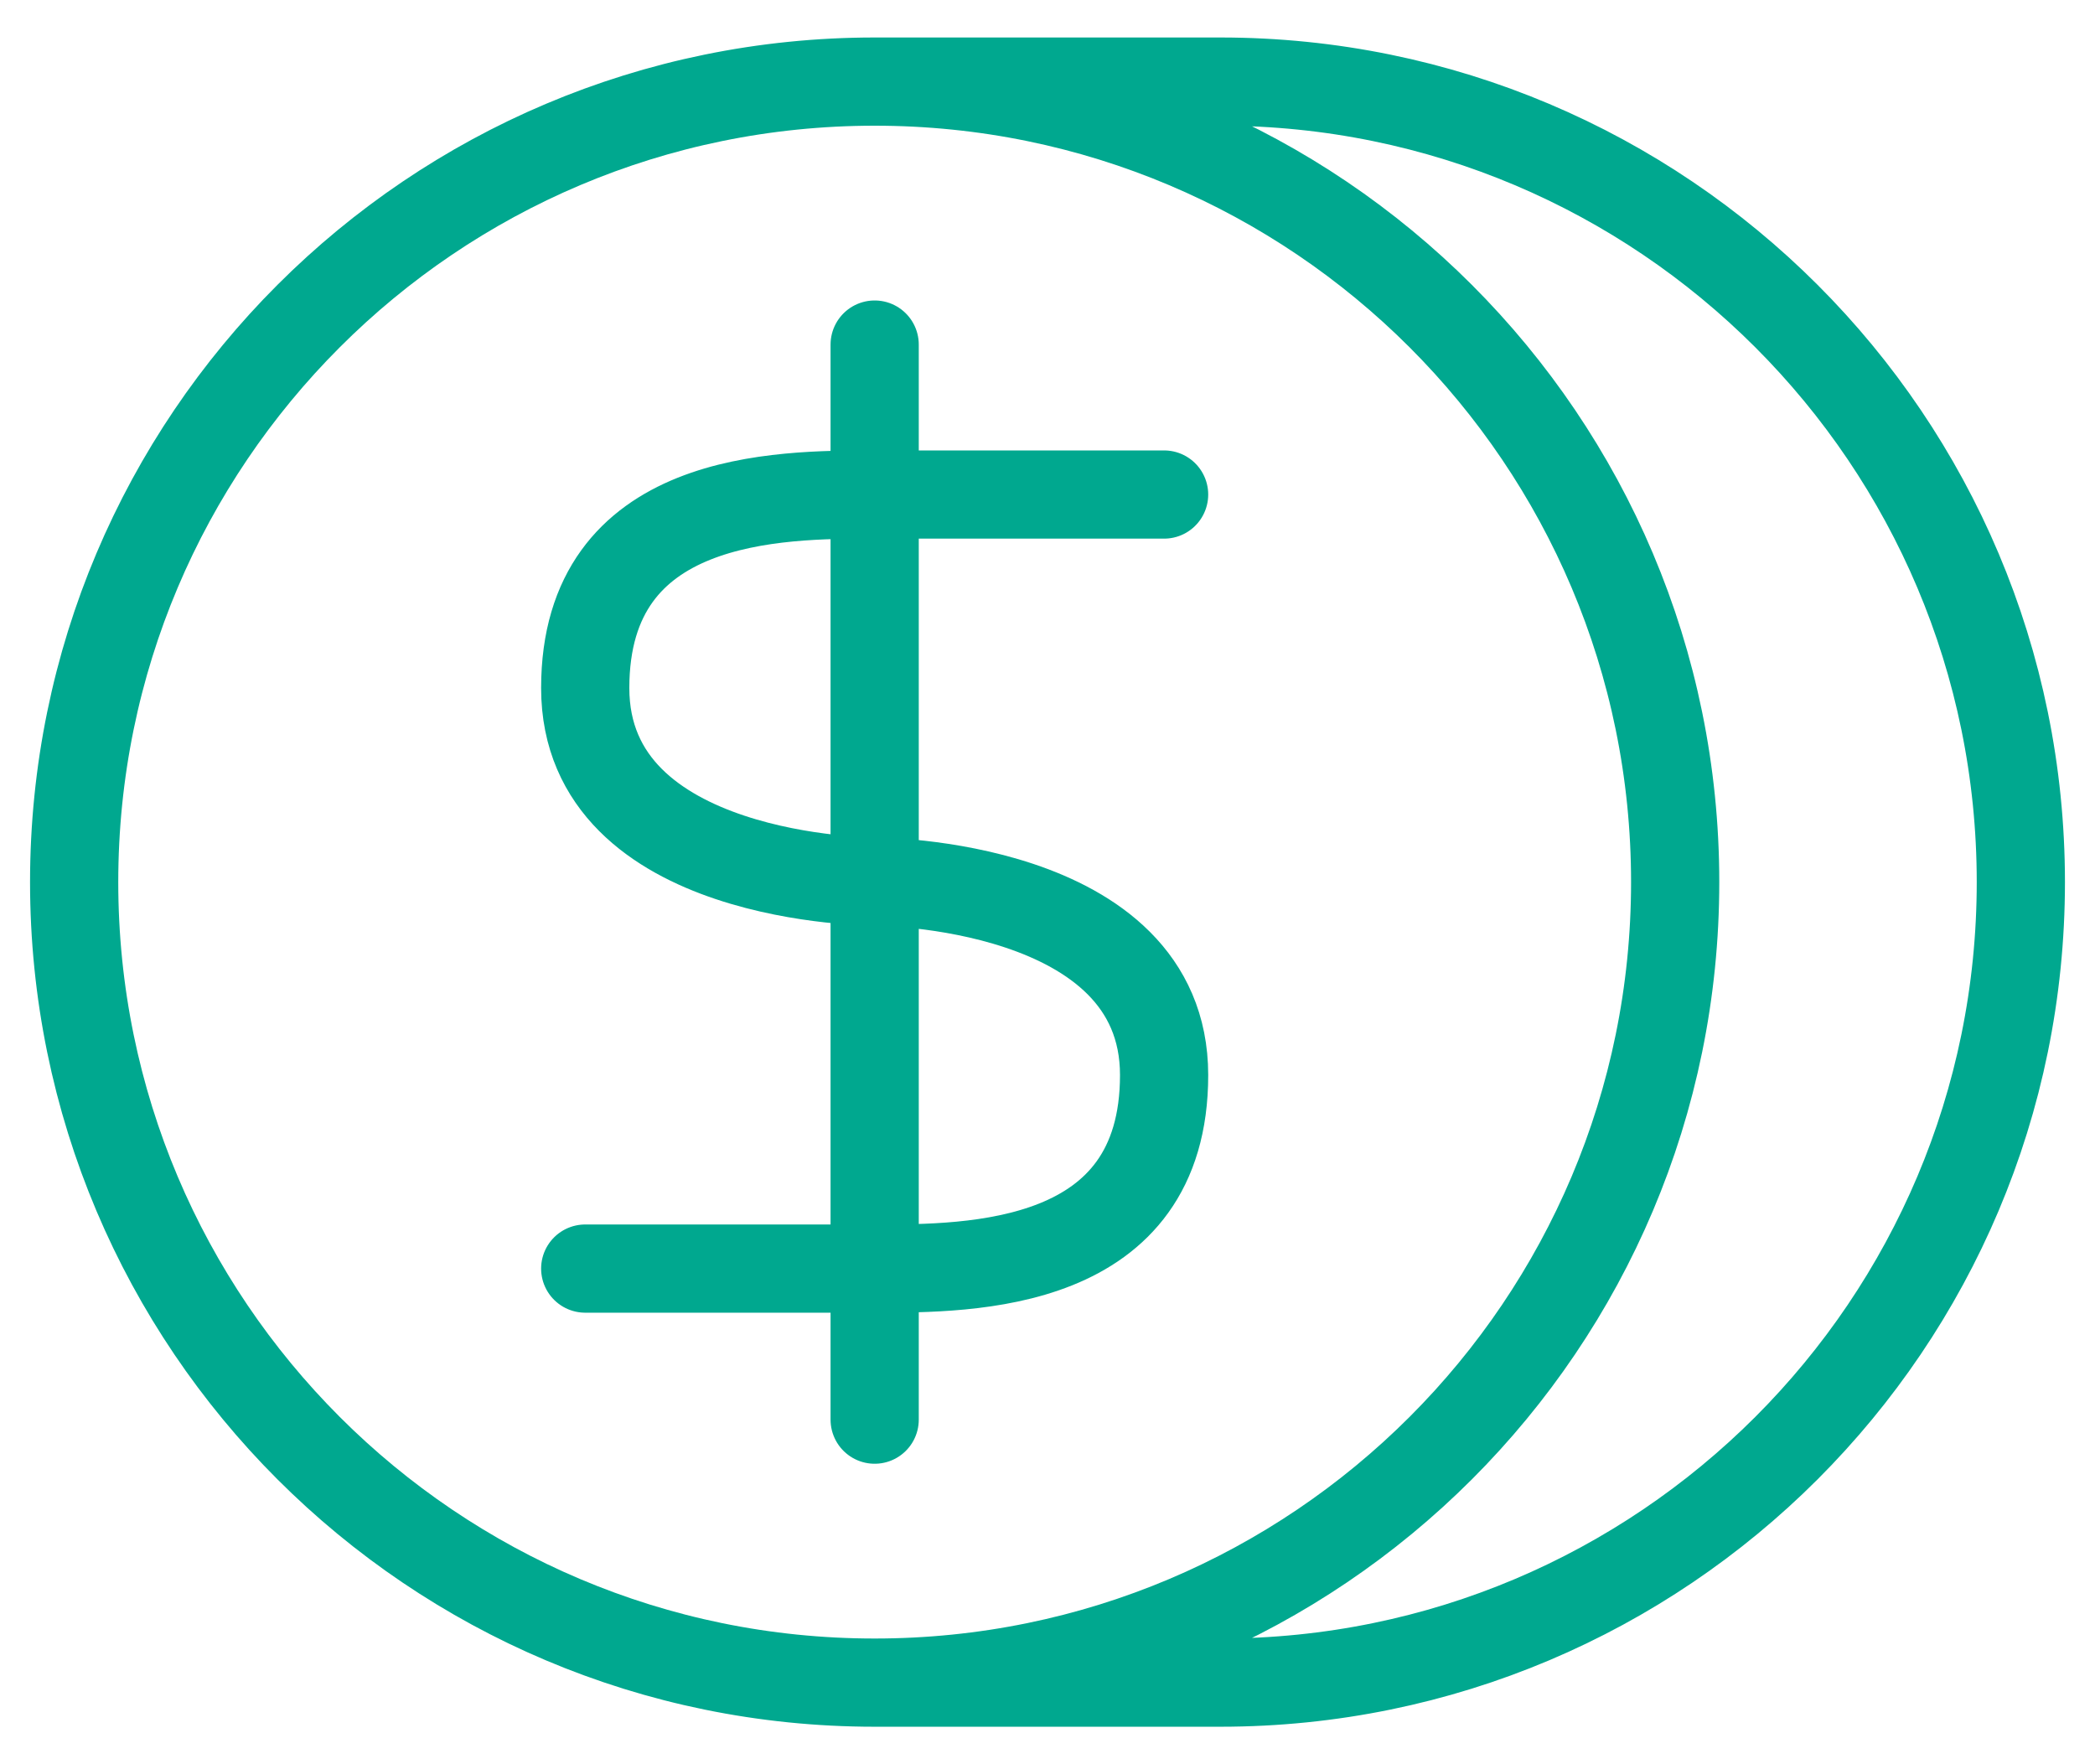
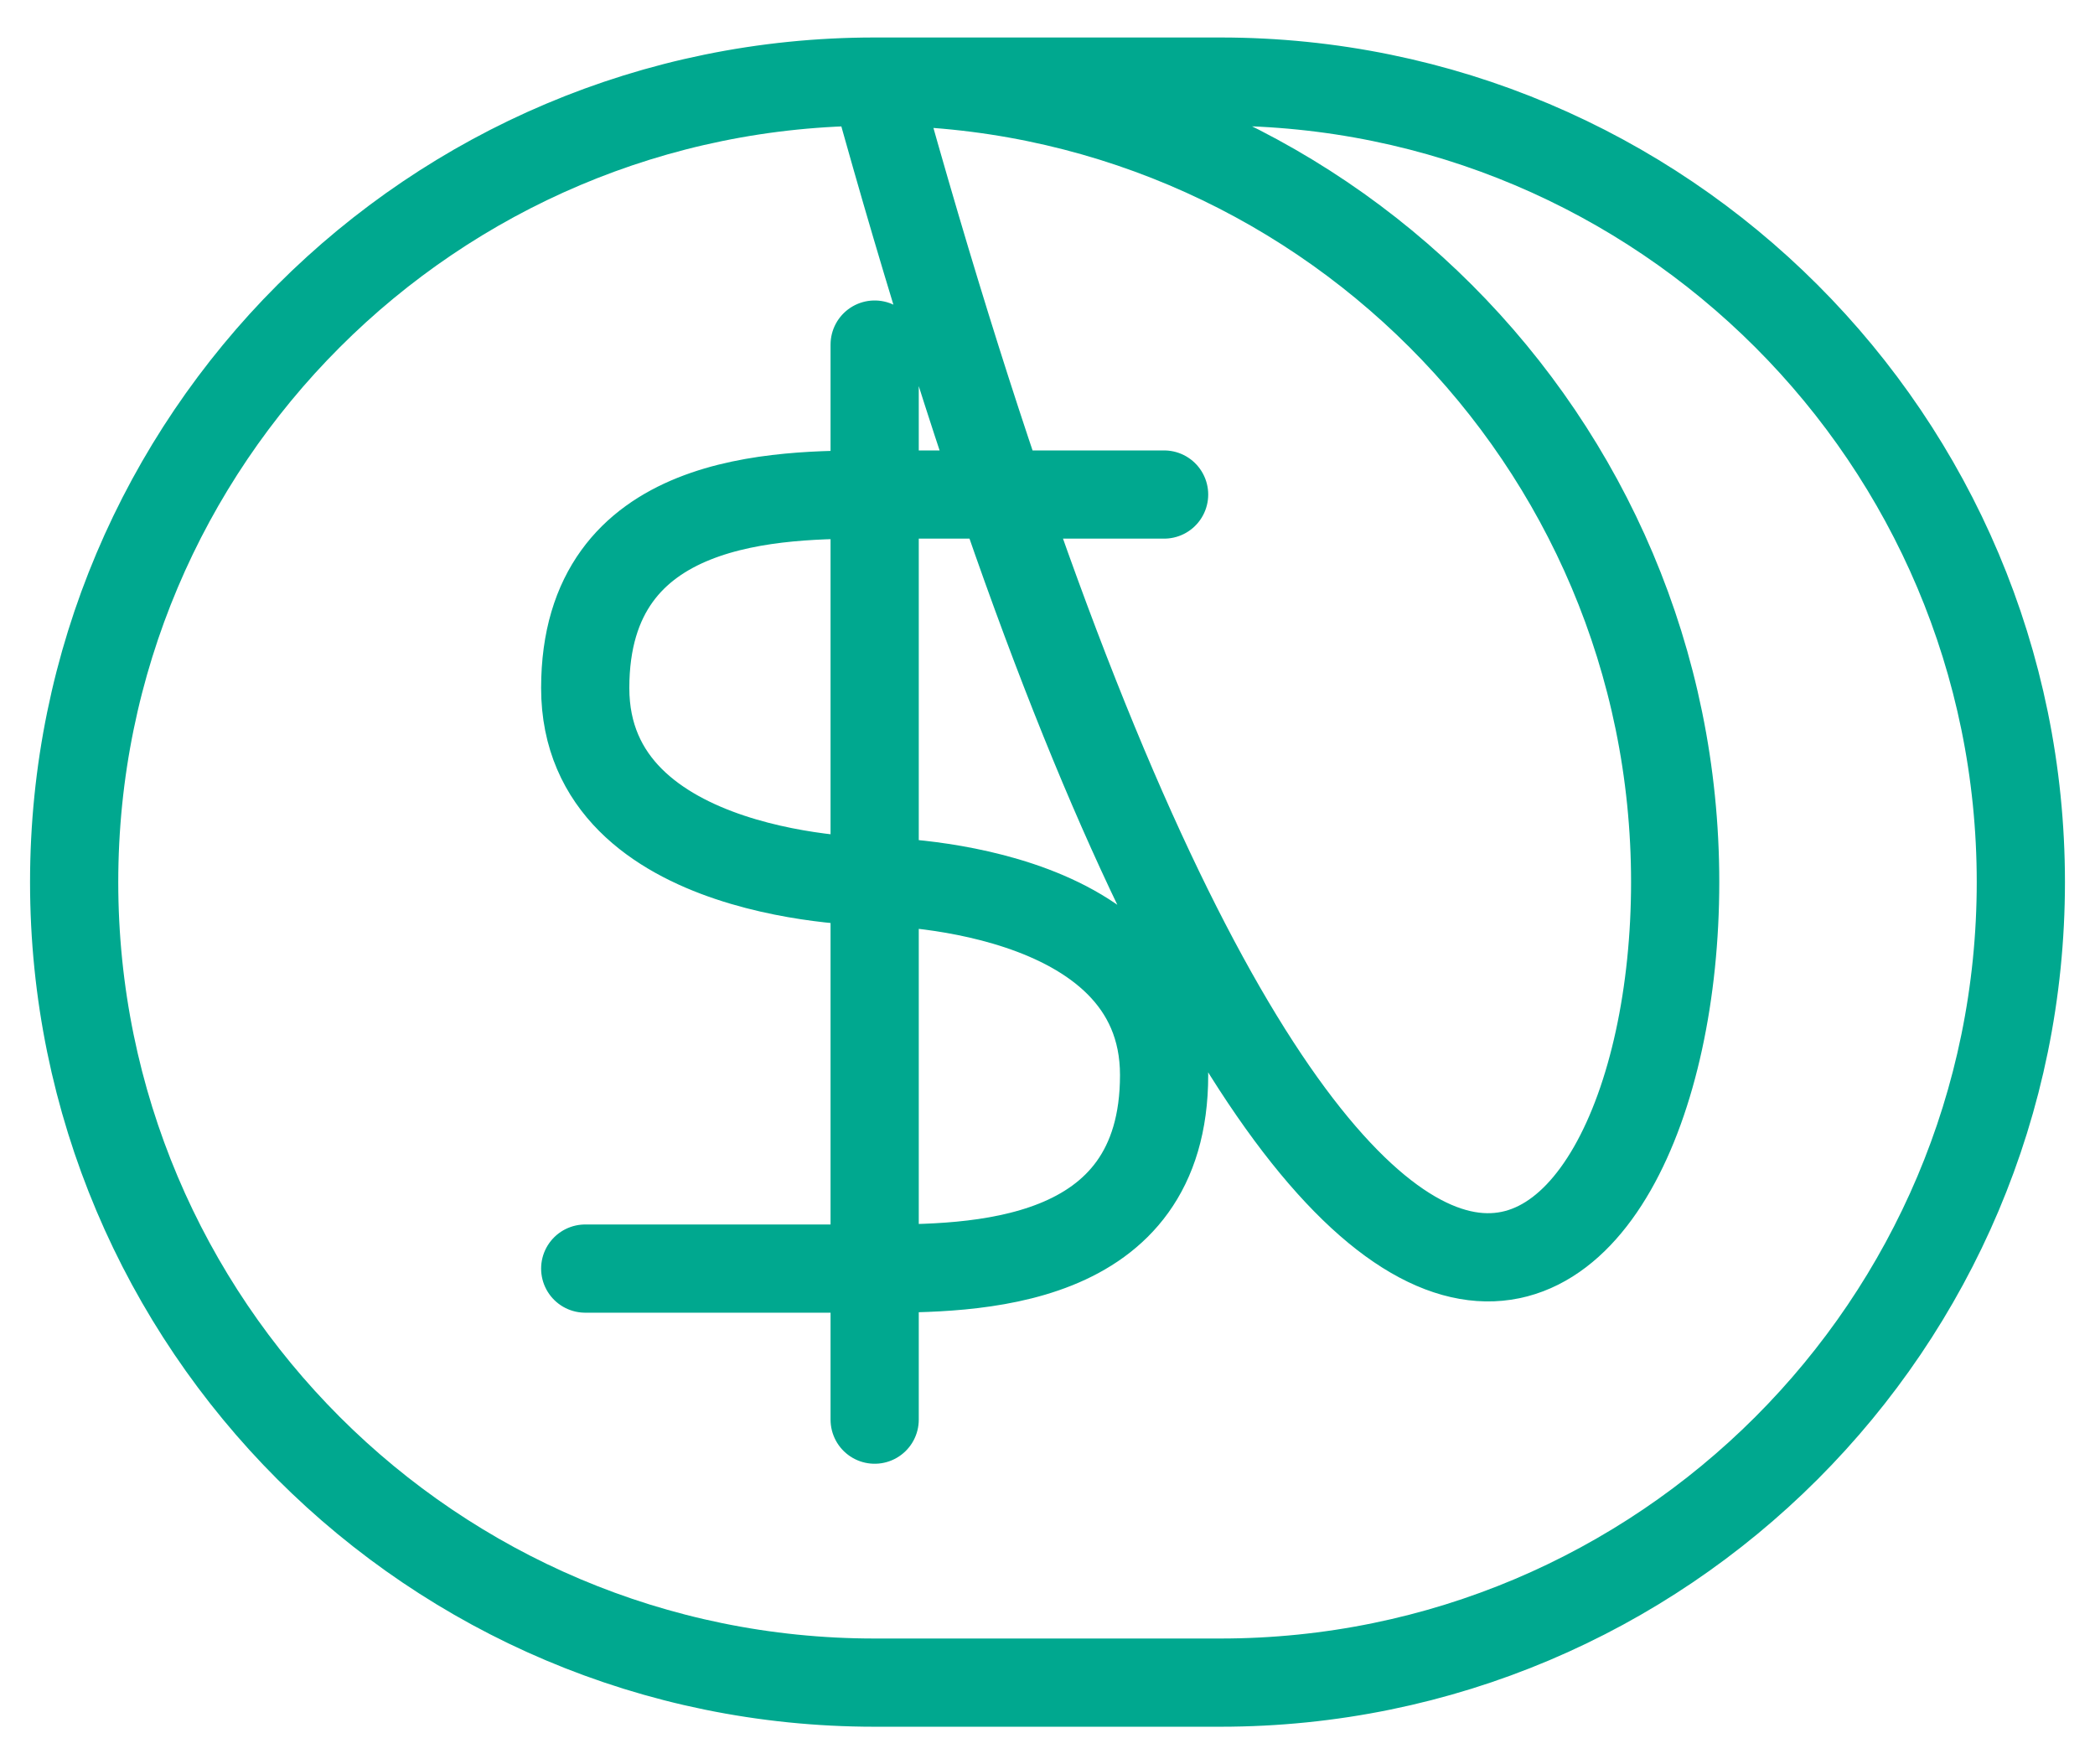
<svg xmlns="http://www.w3.org/2000/svg" width="38" height="32" viewBox="0 0 38 32" fill="none">
-   <path d="M15.865 30.52H22.135C30.155 30.52 36.655 24.02 36.655 16C36.655 7.98 30.155 1.48 22.135 1.48H15.865M15.865 30.52C23.884 30.52 30.385 24.019 30.385 16C30.385 7.981 23.884 1.48 15.865 1.48M15.865 30.52C7.846 30.52 1.345 24.019 1.345 16C1.345 7.981 7.846 1.48 15.865 1.48M15.865 6.25V25.75M10.615 23.01H15.865C17.625 23.01 21.115 23.01 21.115 19.5C21.115 15.99 15.865 15.99 15.865 15.99C15.865 15.99 10.615 15.99 10.615 12.48C10.615 8.97 14.125 8.97 15.865 8.97H21.115" stroke="#00A88F" stroke-width="1.6" stroke-linecap="round" stroke-linejoin="round" />
+   <path d="M15.865 30.52H22.135C30.155 30.52 36.655 24.02 36.655 16C36.655 7.98 30.155 1.48 22.135 1.48H15.865C23.884 30.52 30.385 24.019 30.385 16C30.385 7.981 23.884 1.48 15.865 1.48M15.865 30.52C7.846 30.52 1.345 24.019 1.345 16C1.345 7.981 7.846 1.48 15.865 1.48M15.865 6.25V25.75M10.615 23.01H15.865C17.625 23.01 21.115 23.01 21.115 19.5C21.115 15.99 15.865 15.99 15.865 15.99C15.865 15.99 10.615 15.99 10.615 12.48C10.615 8.97 14.125 8.97 15.865 8.97H21.115" stroke="#00A88F" stroke-width="1.6" stroke-linecap="round" stroke-linejoin="round" />
</svg>